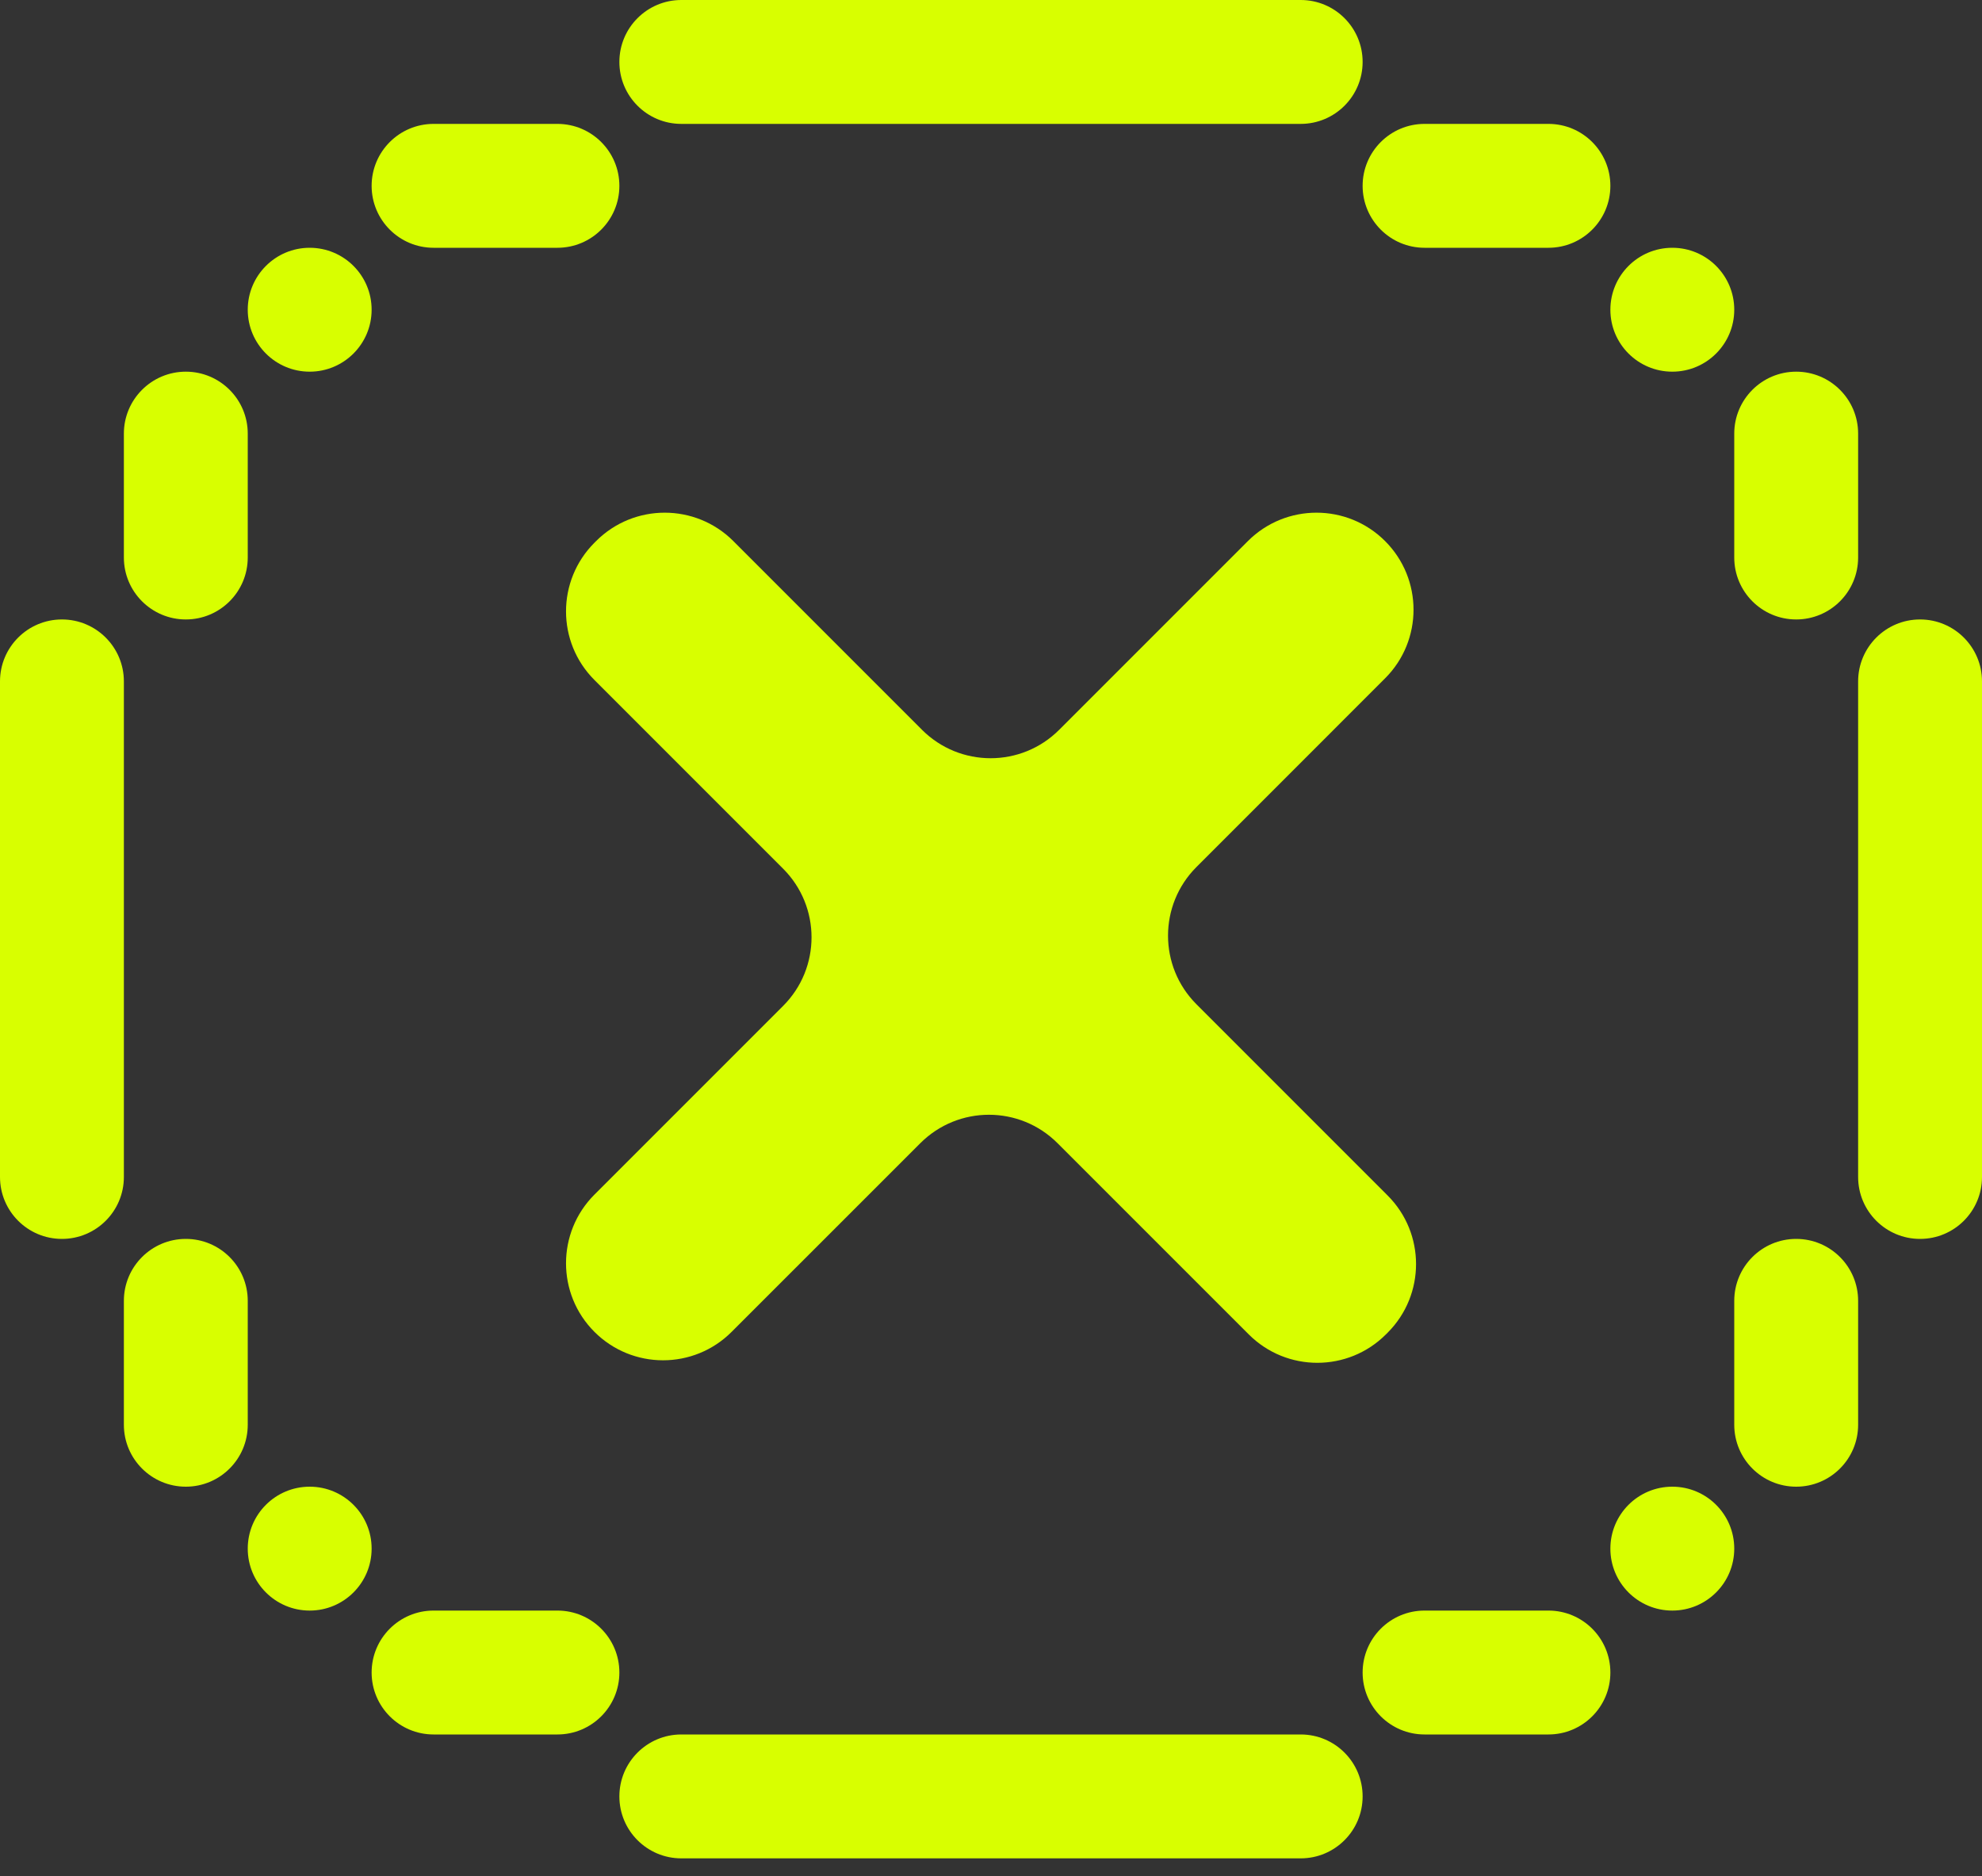
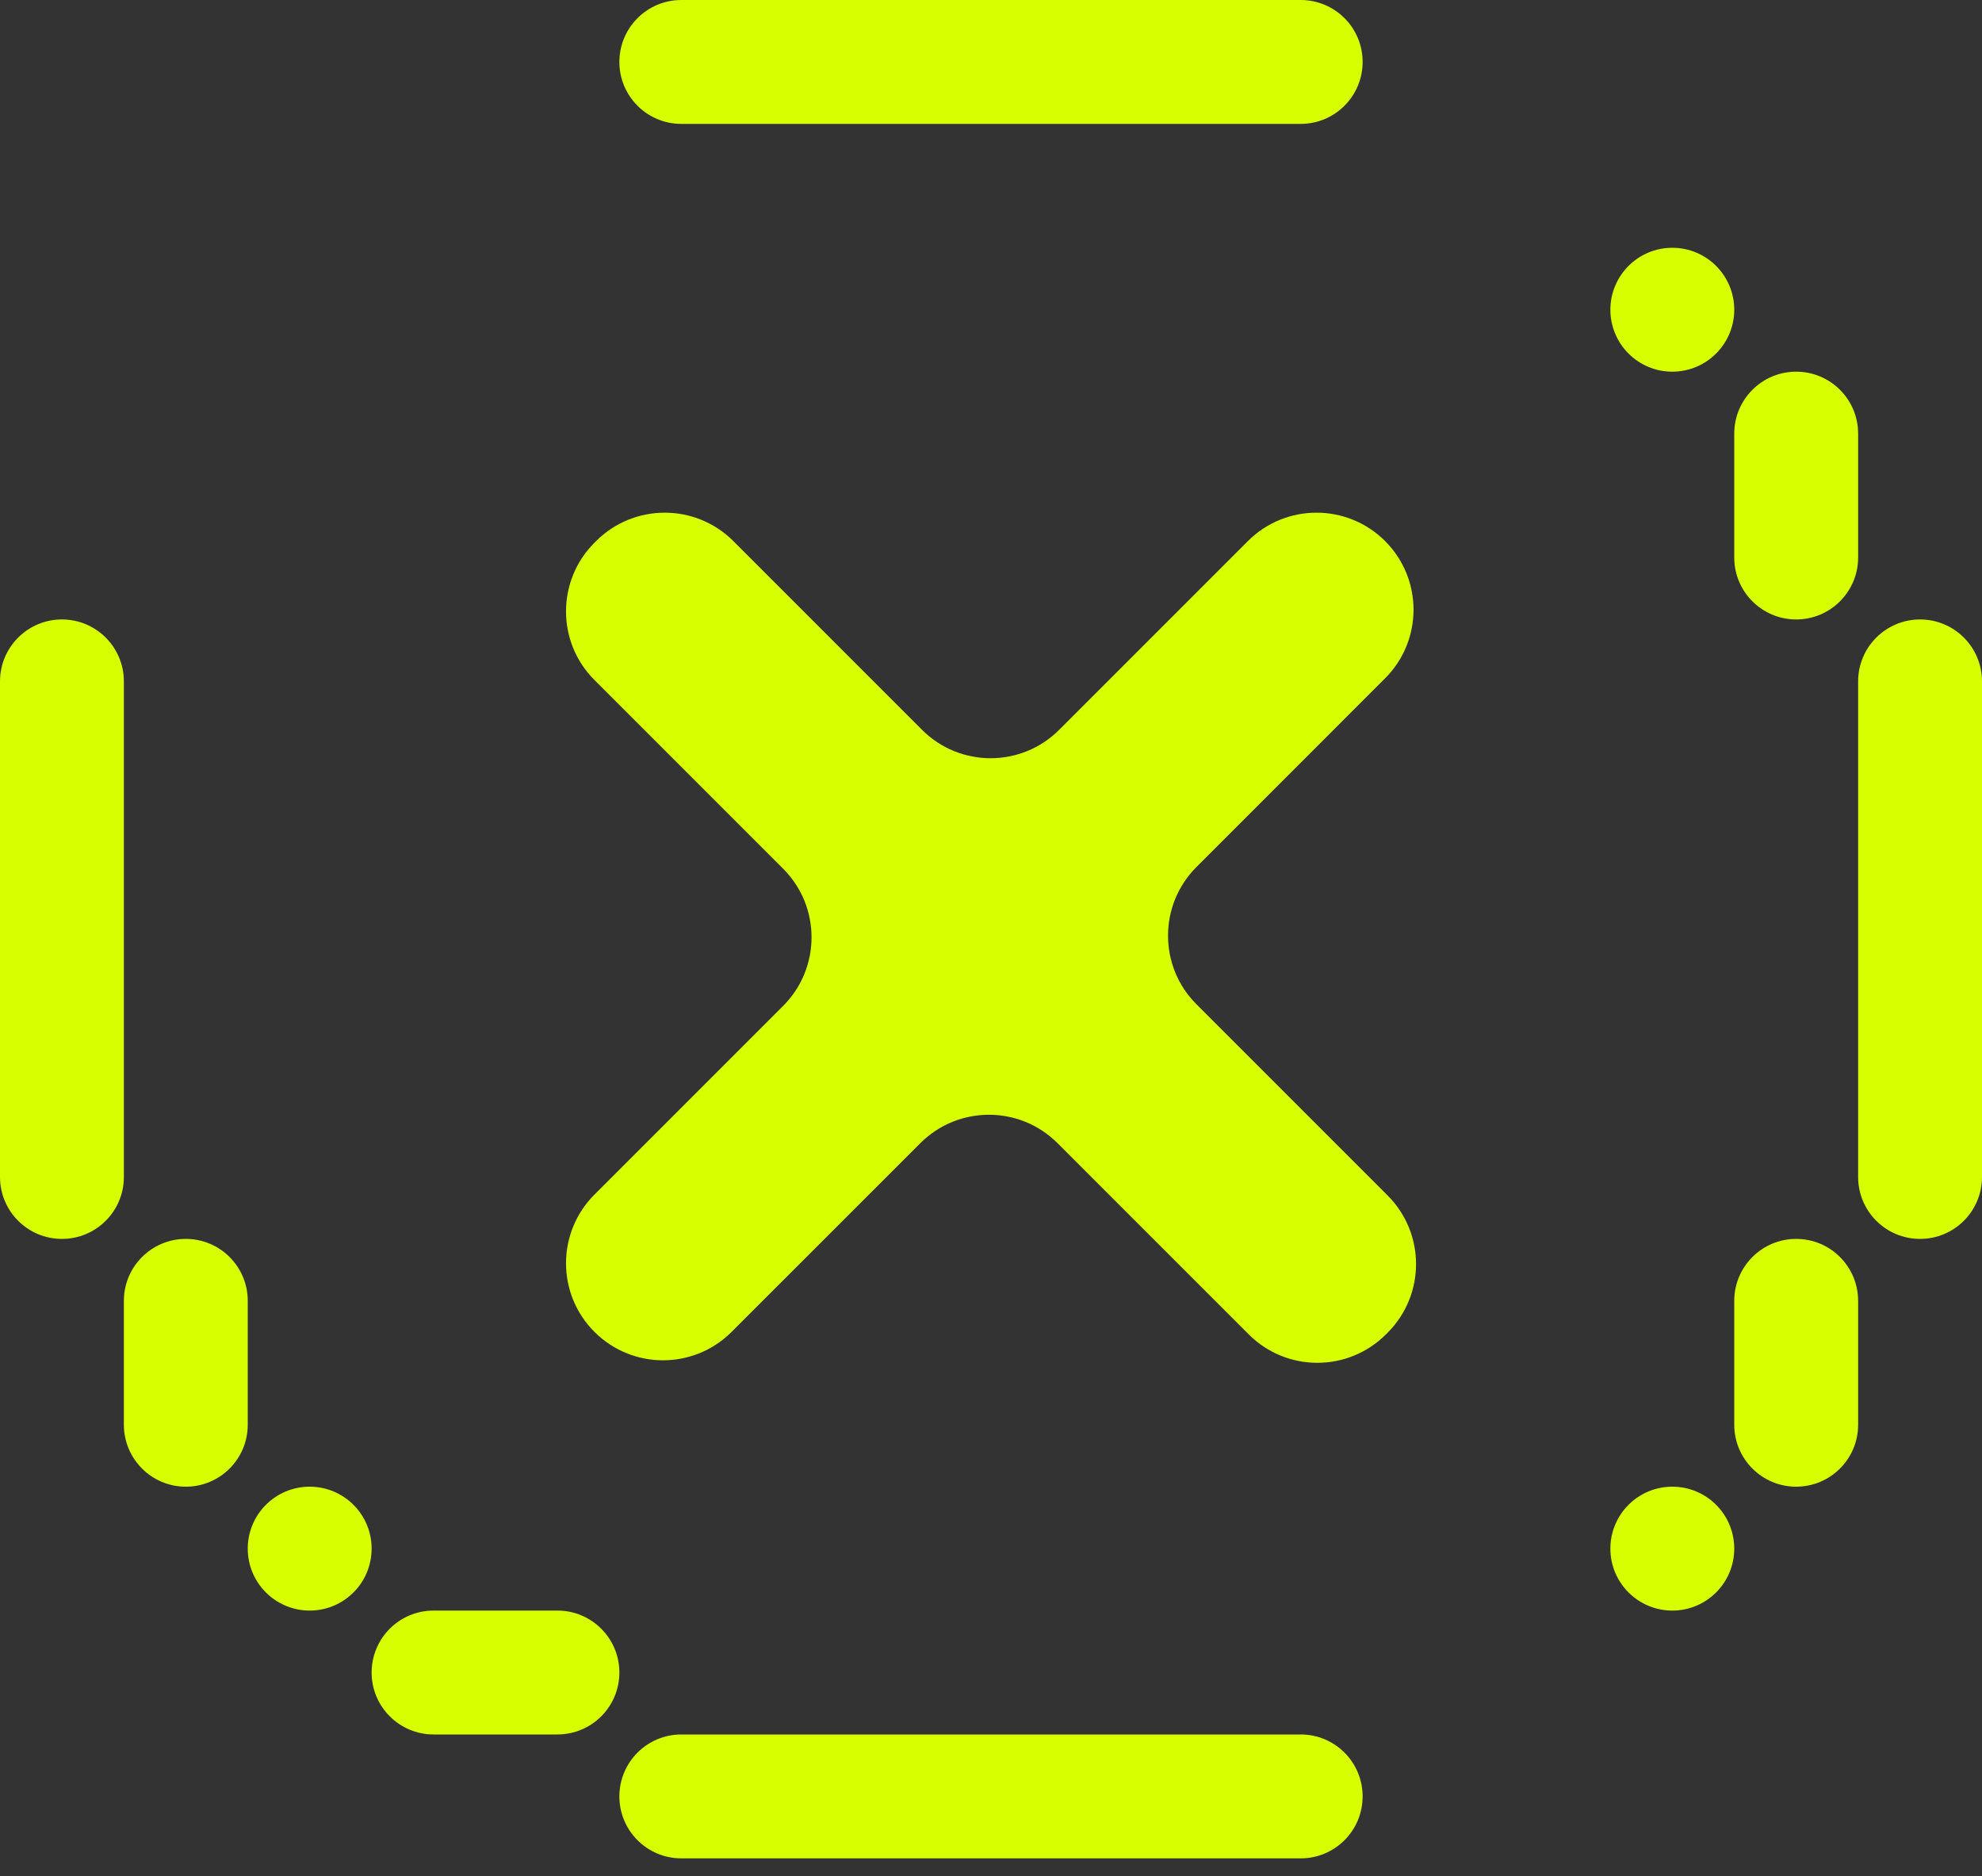
<svg xmlns="http://www.w3.org/2000/svg" width="56" height="53" viewBox="0 0 56 53" fill="none">
  <rect x="0" y="0" width="56" height="53" fill="#333333" stroke="none" />
  <g clip-path="url(#clip0_74_3065)">
    <path d="M35.282 37.697L29.88 32.296C28.81 31.225 27.074 31.225 26.003 32.296L20.672 37.626C19.602 38.697 17.866 38.697 16.795 37.626C15.725 36.556 15.725 34.82 16.795 33.749L22.126 28.418C23.197 27.348 23.197 25.612 22.126 24.541L16.795 19.21C15.725 18.14 15.725 16.404 16.795 15.333L16.842 15.286C17.913 14.216 19.649 14.216 20.72 15.286L26.05 20.617C27.121 21.688 28.857 21.688 29.927 20.617L35.258 15.286C36.329 14.216 38.065 14.216 39.135 15.286C40.206 16.357 40.206 18.093 39.135 19.163L33.805 24.494C32.734 25.565 32.734 27.301 33.805 28.371L39.206 33.773C40.277 34.843 40.277 36.579 39.206 37.65L39.159 37.697C38.088 38.768 36.352 38.768 35.282 37.697Z" fill="#D8FF00" />
    <path fill-rule="evenodd" clip-rule="evenodd" d="M19.25 0H36.75C37.717 0 38.5 0.783 38.5 1.75C38.5 2.716 37.717 3.5 36.75 3.5H19.25C18.284 3.5 17.5 2.717 17.5 1.75C17.5 0.784 18.284 0 19.25 0Z" fill="#D8FF00" />
-     <path fill-rule="evenodd" clip-rule="evenodd" d="M12.25 3.5H15.75C16.716 3.5 17.5 4.284 17.5 5.25C17.5 6.216 16.716 7 15.75 7H12.25C11.284 7 10.5 6.216 10.5 5.25C10.5 4.284 11.284 3.5 12.25 3.5Z" fill="#D8FF00" />
-     <path fill-rule="evenodd" clip-rule="evenodd" d="M40.25 3.5H43.75C44.717 3.5 45.5 4.284 45.5 5.25C45.5 6.216 44.717 7 43.75 7H40.25C39.283 7 38.5 6.216 38.5 5.25C38.5 4.284 39.283 3.5 40.25 3.5Z" fill="#D8FF00" />
-     <path fill-rule="evenodd" clip-rule="evenodd" d="M8.75 7C9.716 7 10.5 7.783 10.5 8.75C10.5 9.716 9.716 10.5 8.75 10.5C7.784 10.5 7 9.717 7 8.75C7 7.784 7.784 7 8.75 7Z" fill="#D8FF00" />
    <path fill-rule="evenodd" clip-rule="evenodd" d="M47.25 7C48.217 7 49 7.783 49 8.75C49 9.716 48.217 10.5 47.25 10.5C46.283 10.5 45.5 9.717 45.5 8.75C45.5 7.784 46.283 7 47.25 7Z" fill="#D8FF00" />
-     <path fill-rule="evenodd" clip-rule="evenodd" d="M5.25 10.5C6.216 10.5 7 11.284 7 12.25V15.75C7 16.716 6.217 17.5 5.25 17.5C4.284 17.5 3.5 16.716 3.5 15.75V12.25C3.5 11.284 4.284 10.5 5.25 10.5Z" fill="#D8FF00" />
    <path fill-rule="evenodd" clip-rule="evenodd" d="M50.75 10.5C51.717 10.5 52.5 11.284 52.5 12.25V15.75C52.5 16.716 51.717 17.5 50.75 17.5C49.783 17.5 49 16.716 49 15.75V12.25C49 11.284 49.783 10.5 50.75 10.5Z" fill="#D8FF00" />
    <path fill-rule="evenodd" clip-rule="evenodd" d="M1.75 17.5C2.716 17.5 3.5 18.284 3.5 19.25V33.25C3.5 34.217 2.716 35 1.75 35C0.783 35 0 34.217 0 33.25V19.25C0 18.284 0.783 17.5 1.75 17.5Z" fill="#D8FF00" />
    <path fill-rule="evenodd" clip-rule="evenodd" d="M54.25 17.5C55.217 17.5 56 18.284 56 19.25V33.25C56 34.217 55.217 35 54.25 35C53.283 35 52.5 34.217 52.5 33.25V19.25C52.5 18.284 53.283 17.5 54.25 17.5Z" fill="#D8FF00" />
    <path fill-rule="evenodd" clip-rule="evenodd" d="M5.25 35C6.216 35 7 35.783 7 36.75V40.25C7 41.217 6.217 42 5.25 42C4.284 42 3.5 41.217 3.5 40.25V36.75C3.5 35.783 4.284 35 5.25 35Z" fill="#D8FF00" />
    <path fill-rule="evenodd" clip-rule="evenodd" d="M50.75 35C51.717 35 52.5 35.783 52.5 36.75V40.25C52.5 41.217 51.717 42 50.75 42C49.783 42 49 41.217 49 40.25V36.75C49 35.783 49.783 35 50.75 35Z" fill="#D8FF00" />
    <path fill-rule="evenodd" clip-rule="evenodd" d="M8.75 42C9.716 42 10.5 42.783 10.5 43.75C10.5 44.717 9.716 45.5 8.75 45.5C7.784 45.5 7 44.717 7 43.75C7 42.783 7.784 42 8.75 42Z" fill="#D8FF00" />
    <path fill-rule="evenodd" clip-rule="evenodd" d="M47.25 42C48.217 42 49 42.783 49 43.75C49 44.717 48.217 45.5 47.25 45.5C46.283 45.5 45.5 44.717 45.5 43.75C45.5 42.783 46.283 42 47.25 42Z" fill="#D8FF00" />
    <path fill-rule="evenodd" clip-rule="evenodd" d="M12.25 45.5H15.75C16.716 45.5 17.5 46.283 17.5 47.25C17.5 48.217 16.716 49 15.75 49H12.25C11.284 49 10.5 48.217 10.5 47.25C10.5 46.283 11.284 45.5 12.25 45.5Z" fill="#D8FF00" />
-     <path fill-rule="evenodd" clip-rule="evenodd" d="M40.25 45.5H43.75C44.717 45.5 45.5 46.283 45.5 47.25C45.5 48.217 44.717 49 43.75 49H40.25C39.283 49 38.5 48.217 38.5 47.25C38.5 46.283 39.283 45.5 40.25 45.5Z" fill="#D8FF00" />
    <path fill-rule="evenodd" clip-rule="evenodd" d="M19.25 49H36.75C37.717 49 38.5 49.783 38.5 50.75C38.5 51.717 37.717 52.5 36.75 52.5H19.25C18.284 52.5 17.5 51.717 17.5 50.75C17.5 49.783 18.284 49 19.25 49Z" fill="#D8FF00" />
  </g>
  <defs>
    <clipPath id="clip0_74_3065">
      <rect width="56" height="52.5" fill="white" />
    </clipPath>
  </defs>
</svg>